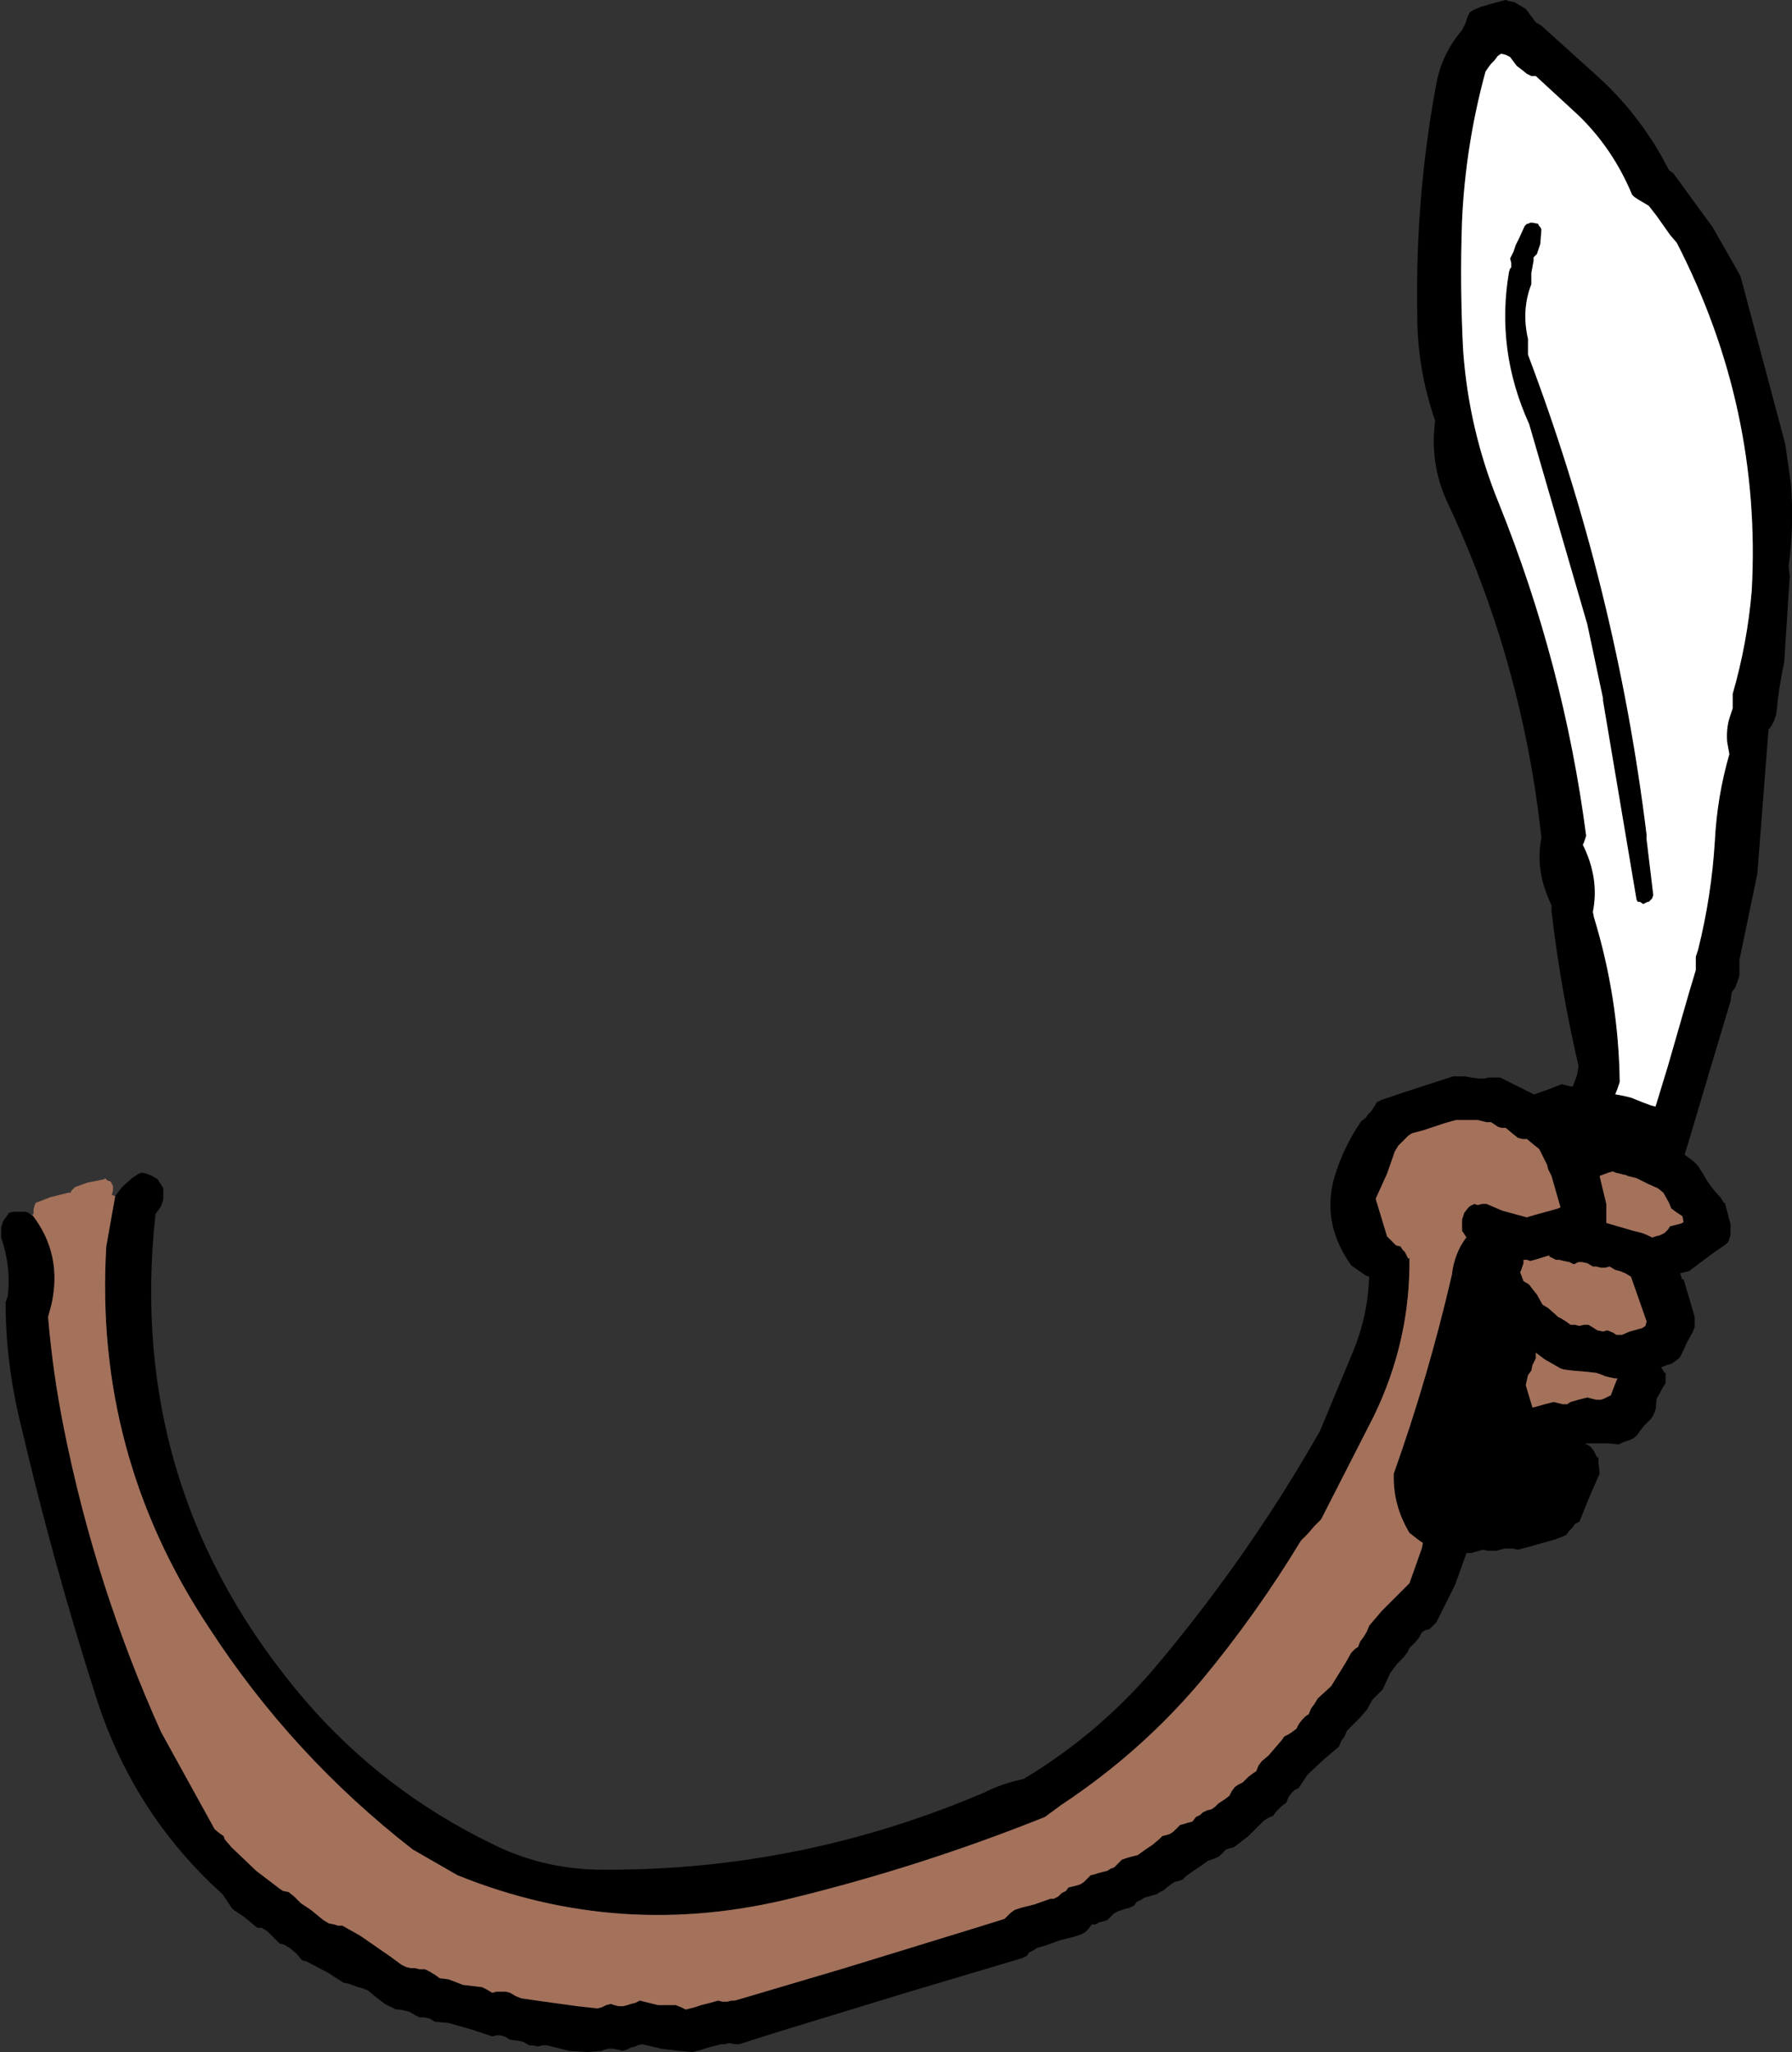
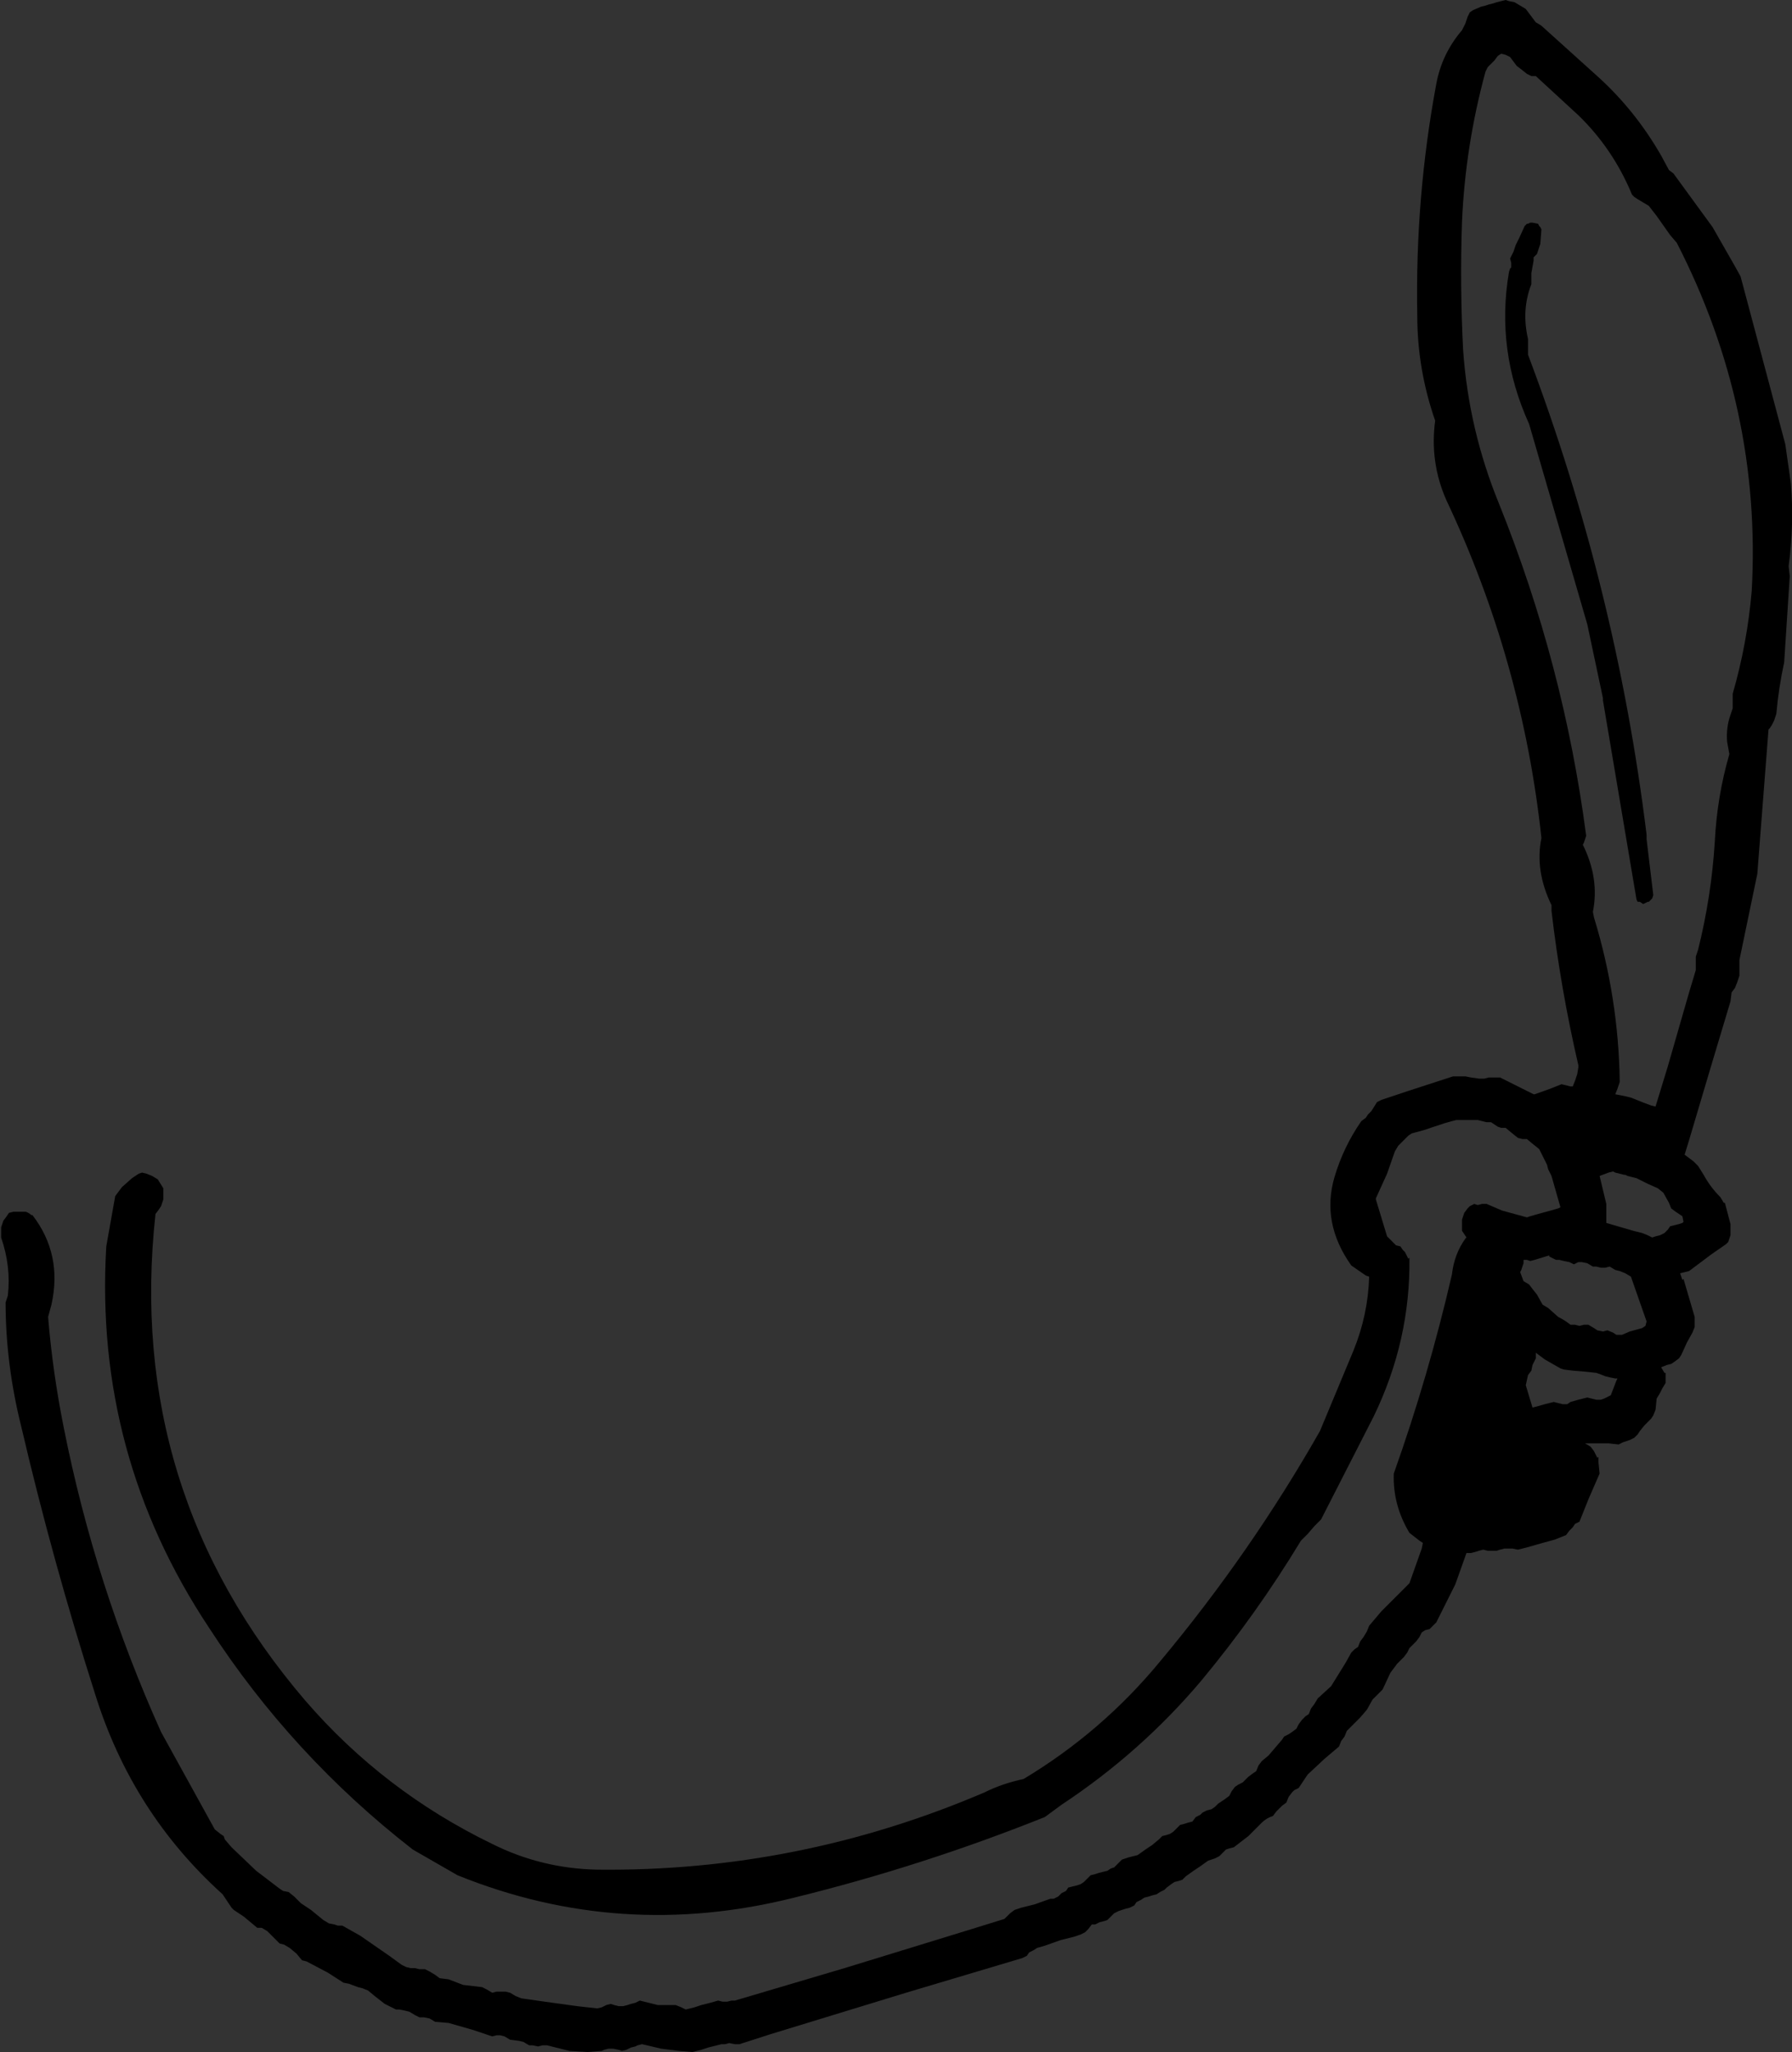
<svg xmlns="http://www.w3.org/2000/svg" height="91.7px" width="80.1px">
  <rect width="100%" height="100%" fill="#333333" stroke="none" />
  <g transform="matrix(1.0, 0.0, 0.0, 1.0, -74.65, 59.2)">
    <path d="M79.8 -5.75 L80.1 -6.15 80.55 -6.55 80.85 -6.75 81.0 -6.8 81.2 -6.75 81.45 -6.65 81.7 -6.5 81.95 -6.1 81.95 -5.6 81.85 -5.3 81.75 -5.15 81.6 -4.95 Q80.25 7.4 88.3 16.8 91.8 20.85 96.65 23.2 98.85 24.3 101.35 24.35 110.35 24.45 118.65 20.9 119.45 20.5 120.4 20.3 123.9 18.2 126.5 15.05 130.55 10.2 133.65 4.75 L135.15 1.15 Q135.8 -0.45 135.85 -2.15 L135.7 -2.2 135.05 -2.65 Q133.7 -4.55 134.3 -6.6 134.7 -7.95 135.5 -9.1 L135.7 -9.25 135.8 -9.4 135.95 -9.55 136.2 -9.95 136.4 -10.05 137.6 -10.45 139.6 -11.1 139.75 -11.1 139.95 -11.1 140.15 -11.1 140.4 -11.05 140.75 -11.0 141.0 -11.0 141.2 -11.05 141.35 -11.05 141.55 -11.05 141.7 -11.05 143.2 -10.3 143.25 -10.3 143.95 -10.55 144.45 -10.75 144.85 -10.65 144.95 -10.65 145.05 -10.9 145.15 -11.2 145.2 -11.5 145.2 -11.6 Q144.4 -15.05 144.0 -18.5 L144.0 -18.75 Q143.25 -20.3 143.55 -21.75 142.7 -29.65 139.3 -36.85 138.55 -38.55 138.8 -40.4 138.0 -42.7 138.0 -45.1 137.9 -50.35 138.85 -55.45 139.1 -56.8 140.0 -57.85 L140.15 -58.15 140.25 -58.45 140.35 -58.65 140.5 -58.75 140.85 -58.9 141.05 -58.95 141.2 -59.0 141.4 -59.05 141.55 -59.1 141.95 -59.2 142.1 -59.15 142.35 -59.1 142.6 -58.95 142.85 -58.8 143.0 -58.6 143.3 -58.2 Q143.4 -58.15 143.55 -58.05 L146.1 -55.75 Q147.75 -54.25 148.9 -52.25 L149.25 -51.6 149.45 -51.45 151.2 -49.05 152.2 -47.3 152.45 -46.85 154.45 -39.35 154.7 -37.6 Q154.85 -35.75 154.6 -33.9 L154.65 -33.45 154.4 -29.6 Q154.15 -28.45 154.05 -27.3 L153.95 -27.0 153.85 -26.8 153.75 -26.65 153.7 -26.6 153.2 -20.15 152.4 -16.3 152.4 -16.1 152.4 -15.6 152.3 -15.3 152.2 -15.05 152.05 -14.85 152.0 -14.45 151.1 -11.45 150.15 -8.25 149.95 -7.6 150.35 -7.3 150.55 -7.1 150.8 -6.7 Q151.1 -6.15 151.55 -5.7 L151.7 -5.45 151.75 -5.45 152.0 -4.5 152.0 -4.0 151.9 -3.7 151.8 -3.6 151.15 -3.15 150.15 -2.4 149.95 -2.35 149.75 -2.3 149.85 -2.0 149.9 -2.05 150.4 -0.35 150.4 0.1 150.3 0.35 150.05 0.8 149.8 1.35 149.7 1.5 149.5 1.65 149.35 1.75 149.15 1.8 148.9 1.9 149.05 2.15 149.1 2.15 149.1 2.6 148.95 2.85 148.85 3.05 148.7 3.3 148.65 3.8 148.55 4.05 148.45 4.2 148.15 4.5 147.95 4.75 147.85 4.9 147.7 5.05 147.5 5.15 147.35 5.2 147.2 5.25 147.0 5.35 146.55 5.3 146.2 5.3 145.8 5.3 145.4 5.3 145.35 5.3 145.5 5.3 145.75 5.45 145.9 5.65 146.05 5.95 146.1 5.9 146.1 6.15 146.15 6.65 145.65 7.8 145.25 8.8 145.05 8.9 144.95 9.05 144.8 9.2 144.65 9.4 144.15 9.6 143.6 9.75 142.9 9.95 142.7 10.0 142.5 10.05 142.25 10.0 142.1 10.0 141.9 10.0 141.7 10.05 141.55 10.1 141.35 10.1 141.15 10.1 140.95 10.05 140.75 10.1 140.6 10.15 140.4 10.2 140.2 10.2 139.7 11.6 138.85 13.3 138.75 13.4 138.55 13.6 138.35 13.65 138.2 13.75 138.1 13.95 137.95 14.15 137.8 14.3 137.65 14.45 137.55 14.65 137.4 14.85 137.1 15.15 136.8 15.55 136.45 16.3 136.3 16.45 136.15 16.6 136.0 16.75 135.75 17.2 135.45 17.55 135.0 18.0 134.85 18.15 134.75 18.4 134.6 18.6 134.5 18.85 133.85 19.4 133.1 20.1 132.7 20.7 132.5 20.8 132.4 20.9 132.25 21.1 132.15 21.35 131.95 21.5 131.85 21.6 131.7 21.75 131.55 21.95 Q131.25 22.05 131.05 22.25 L130.45 22.85 129.8 23.35 129.6 23.4 129.45 23.45 129.3 23.6 129.15 23.75 128.95 23.85 128.8 23.9 128.65 23.95 128.3 24.2 128.0 24.4 127.65 24.65 127.5 24.8 127.35 24.85 127.15 24.9 127.0 25.0 126.8 25.15 126.7 25.25 126.5 25.35 126.35 25.45 126.15 25.5 126.0 25.55 125.8 25.6 125.65 25.7 125.45 25.8 125.35 25.95 125.15 26.05 124.95 26.1 124.8 26.15 124.65 26.2 124.45 26.3 124.3 26.45 124.15 26.6 124.0 26.65 123.8 26.7 123.6 26.8 123.45 26.8 123.3 27.0 123.15 27.15 122.95 27.25 122.65 27.35 122.05 27.5 121.35 27.75 121.0 27.85 120.85 27.95 120.65 28.05 120.55 28.2 120.35 28.3 115.15 29.85 109.1 31.7 107.7 32.15 107.5 32.15 107.25 32.1 107.05 32.15 106.9 32.15 106.7 32.2 106.3 32.3 106.0 32.4 105.6 32.5 105.0 32.45 104.2 32.35 103.35 32.15 103.15 32.2 103.05 32.25 102.85 32.3 102.65 32.4 102.45 32.45 102.3 32.4 102.05 32.35 101.85 32.35 101.65 32.4 101.55 32.45 100.9 32.5 100.1 32.45 99.1 32.2 98.9 32.2 98.7 32.25 98.45 32.2 98.3 32.2 98.05 32.05 97.85 32.0 97.45 31.95 97.2 31.8 97.0 31.75 96.85 31.75 96.65 31.8 95.75 31.5 94.7 31.2 94.1 31.15 93.85 31.0 93.6 30.95 93.4 30.95 93.2 30.85 92.95 30.7 92.75 30.65 92.5 30.6 92.35 30.6 91.85 30.35 91.4 30.0 91.1 29.75 90.85 29.65 90.65 29.6 90.25 29.45 90.0 29.4 89.3 28.95 88.35 28.45 88.15 28.4 87.9 28.1 87.6 27.85 87.35 27.7 87.15 27.65 86.85 27.35 86.6 27.1 86.35 26.95 86.15 26.95 85.55 26.45 85.1 26.15 85.0 26.05 84.9 25.9 84.6 25.45 Q80.55 21.8 78.9 16.5 77.0 10.55 75.6 4.55 74.9 1.75 74.9 -1.0 L75.0 -1.3 Q75.15 -2.6 74.7 -3.9 L74.7 -4.35 74.8 -4.65 74.95 -4.85 75.05 -5.0 75.25 -5.05 75.4 -5.05 75.6 -5.05 75.8 -5.05 Q75.95 -5.0 76.05 -4.9 L76.1 -4.9 Q77.45 -3.15 76.95 -0.9 L76.8 -0.35 Q77.0 2.1 77.5 4.6 78.9 11.65 81.85 18.2 L84.25 22.55 84.5 22.75 84.65 22.85 84.7 23.0 85.0 23.35 86.1 24.4 87.15 25.2 87.3 25.3 87.55 25.35 87.8 25.55 88.1 25.85 88.55 26.15 89.1 26.6 89.35 26.75 89.6 26.8 89.75 26.85 89.95 26.85 90.75 27.3 92.05 28.2 92.6 28.6 92.8 28.7 93.0 28.75 93.2 28.75 93.4 28.8 93.65 28.8 93.85 28.9 94.1 29.05 94.3 29.2 94.7 29.25 95.35 29.5 96.2 29.6 96.4 29.7 96.65 29.85 96.85 29.8 97.05 29.8 97.25 29.8 97.45 29.85 97.7 30.0 97.95 30.1 99.0 30.25 100.45 30.45 101.35 30.55 101.55 30.5 101.75 30.4 101.95 30.35 102.1 30.4 102.3 30.45 102.5 30.45 102.7 30.4 102.85 30.35 103.05 30.3 103.25 30.2 103.65 30.3 104.05 30.4 104.45 30.4 104.85 30.4 105.1 30.5 105.3 30.6 105.7 30.5 106.0 30.4 106.4 30.3 106.75 30.2 106.95 30.25 107.15 30.25 107.35 30.2 107.5 30.2 112.4 28.75 118.1 27.0 119.55 26.55 119.65 26.45 119.8 26.3 120.0 26.15 120.3 26.05 120.9 25.9 121.6 25.65 121.75 25.65 121.95 25.55 122.1 25.4 122.3 25.3 122.4 25.15 122.6 25.1 122.8 25.05 122.95 25.0 123.1 24.9 123.25 24.75 123.4 24.6 123.6 24.55 123.75 24.5 123.95 24.45 124.15 24.4 124.3 24.3 124.45 24.25 124.6 24.1 124.8 23.9 124.95 23.85 125.1 23.8 125.3 23.75 125.5 23.7 125.85 23.45 126.15 23.25 126.45 23.0 126.6 22.85 126.8 22.8 126.95 22.75 127.1 22.65 127.25 22.5 127.4 22.35 127.6 22.3 127.75 22.25 127.95 22.2 128.1 22.0 128.3 21.9 128.4 21.8 128.6 21.7 128.8 21.65 128.95 21.55 129.1 21.4 129.25 21.3 129.4 21.2 129.6 21.05 129.7 20.85 129.85 20.65 130.0 20.55 130.2 20.45 130.45 20.2 130.65 20.05 130.8 19.95 130.9 19.7 131.05 19.5 131.35 19.25 131.65 18.9 131.95 18.55 132.05 18.4 132.25 18.3 132.4 18.2 132.6 18.05 132.7 17.85 132.85 17.65 133.0 17.5 133.15 17.4 133.25 17.15 133.4 16.95 133.55 16.7 134.15 16.15 134.8 15.1 135.05 14.65 135.2 14.5 135.35 14.4 135.45 14.15 135.6 13.95 135.75 13.7 135.85 13.45 136.4 12.8 137.2 12.0 137.65 11.55 138.2 10.0 138.25 9.75 138.1 9.65 137.65 9.3 Q136.9 8.05 136.95 6.65 138.5 2.3 139.55 -2.25 139.65 -3.15 140.15 -3.85 L140.2 -3.9 140.0 -4.2 140.0 -4.7 140.1 -5.0 140.25 -5.2 140.35 -5.3 140.55 -5.4 140.7 -5.35 140.9 -5.4 141.1 -5.4 141.8 -5.1 142.9 -4.8 143.05 -4.85 143.4 -4.95 143.95 -5.1 144.3 -5.2 144.4 -5.25 144.0 -6.65 143.85 -6.95 143.8 -7.15 143.45 -7.85 143.2 -8.05 142.9 -8.3 142.7 -8.3 142.5 -8.35 142.25 -8.55 141.95 -8.8 141.75 -8.8 141.6 -8.85 141.3 -9.05 141.1 -9.05 140.7 -9.15 140.1 -9.15 139.75 -9.15 139.55 -9.1 139.2 -9.0 138.3 -8.7 137.75 -8.55 137.6 -8.45 137.45 -8.3 137.3 -8.15 137.15 -8.0 137.0 -7.75 136.65 -6.75 136.15 -5.65 136.15 -5.6 136.65 -3.95 137.0 -3.6 137.05 -3.55 137.25 -3.5 137.35 -3.35 137.45 -3.25 137.6 -2.95 137.65 -3.0 Q137.7 0.7 136.05 4.1 L133.7 8.7 133.4 9.0 133.1 9.35 132.8 9.65 Q130.8 12.95 128.35 15.9 125.65 19.1 122.1 21.45 L121.35 22.0 Q115.85 24.2 110.15 25.6 102.4 27.55 95.1 24.6 L93.1 23.45 Q87.7 19.25 84.0 13.55 78.85 5.8 79.4 -3.5 L79.8 -5.75 M141.05 -56.0 Q140.15 -52.7 140.0 -49.3 139.9 -46.45 140.05 -43.55 140.3 -40.0 141.65 -36.7 144.55 -29.5 145.55 -21.85 L145.45 -21.55 145.4 -21.45 Q146.15 -19.95 145.85 -18.45 L145.9 -18.2 Q147.0 -14.6 147.05 -10.85 L146.95 -10.55 146.85 -10.3 147.35 -10.2 147.55 -10.15 147.8 -10.05 148.05 -9.95 148.45 -9.8 148.65 -9.75 149.2 -11.55 150.15 -14.85 150.45 -15.85 150.45 -16.45 150.55 -16.75 Q151.15 -19.15 151.3 -21.6 151.4 -23.6 151.95 -25.5 L151.85 -26.05 Q151.8 -26.7 152.0 -27.25 L152.1 -27.55 152.1 -28.2 Q152.75 -30.45 152.95 -32.8 153.4 -40.95 149.6 -48.35 L149.3 -48.7 148.7 -49.55 148.35 -50.0 148.1 -50.15 147.85 -50.3 147.7 -50.4 147.6 -50.5 Q146.75 -52.55 145.2 -54.05 L143.3 -55.8 143.1 -55.8 142.9 -55.9 142.65 -56.1 142.45 -56.25 142.15 -56.65 141.95 -56.75 141.75 -56.8 141.6 -56.7 141.45 -56.5 141.3 -56.35 141.15 -56.2 141.05 -56.0 M143.5 -48.3 L143.35 -47.85 143.3 -47.8 143.2 -47.7 143.2 -47.55 143.1 -47.0 143.1 -46.9 143.1 -46.7 143.1 -46.5 Q142.65 -45.35 142.95 -44.05 L142.95 -43.35 Q146.9 -32.9 148.25 -21.9 L148.25 -21.7 148.55 -19.2 148.5 -19.05 148.4 -18.95 148.35 -18.9 148.3 -18.9 148.1 -18.8 147.95 -18.9 147.85 -18.9 147.8 -19.0 146.3 -27.9 146.3 -28.0 145.6 -31.3 143.0 -40.25 Q141.5 -43.55 142.1 -47.05 L142.15 -47.2 142.2 -47.25 142.2 -47.45 142.15 -47.65 142.3 -47.95 142.4 -48.25 142.55 -48.55 142.8 -49.1 142.9 -49.2 142.95 -49.2 143.05 -49.25 143.15 -49.25 143.4 -49.2 143.45 -49.1 143.5 -49.05 143.55 -48.95 143.5 -48.3 M146.85 -6.8 L146.75 -6.85 146.55 -6.8 146.15 -6.65 146.45 -5.4 146.45 -4.55 147.65 -4.2 148.05 -4.1 148.3 -4.0 148.5 -3.9 148.65 -3.95 148.85 -4.0 149.05 -4.1 149.2 -4.25 149.3 -4.4 149.5 -4.45 149.7 -4.5 149.85 -4.55 149.9 -4.6 149.85 -4.85 149.55 -5.05 149.35 -5.2 149.25 -5.45 149.0 -5.9 148.75 -6.1 148.3 -6.3 147.8 -6.55 147.6 -6.6 147.4 -6.65 147.3 -6.7 147.25 -6.7 146.85 -6.8 M143.05 -2.85 L142.9 -2.9 142.75 -2.9 142.75 -2.75 142.65 -2.45 142.6 -2.35 142.75 -1.95 143.0 -1.8 143.15 -1.6 143.35 -1.35 143.6 -0.9 143.85 -0.75 144.3 -0.35 Q144.6 -0.2 144.85 0.0 L145.05 0.0 145.25 0.05 145.45 0.0 145.65 0.0 145.9 0.15 146.05 0.25 146.3 0.3 146.5 0.25 146.75 0.35 146.9 0.45 147.15 0.45 147.5 0.3 148.05 0.15 148.2 0.05 148.25 -0.15 147.55 -2.15 147.3 -2.3 147.05 -2.4 146.85 -2.45 146.6 -2.6 146.4 -2.55 146.2 -2.55 146.0 -2.6 145.85 -2.6 145.6 -2.75 145.35 -2.8 145.2 -2.8 145.0 -2.7 144.8 -2.8 144.55 -2.85 144.35 -2.9 144.2 -2.9 143.9 -3.05 143.9 -3.1 143.25 -2.9 143.05 -2.85 M146.85 2.4 L146.6 2.35 146.4 2.3 146.15 2.2 146.0 2.15 145.55 2.1 144.95 2.05 144.55 2.0 144.4 1.95 143.7 1.55 143.3 1.25 143.3 1.5 143.15 1.8 143.1 2.05 142.95 2.25 142.85 2.7 143.15 3.7 143.35 3.65 143.7 3.55 143.9 3.5 144.1 3.45 144.3 3.5 144.5 3.55 144.7 3.55 144.85 3.45 145.2 3.35 145.4 3.3 145.6 3.25 145.8 3.3 146.0 3.35 146.2 3.35 146.35 3.3 146.55 3.2 146.65 3.15 146.9 2.5 146.95 2.4 146.85 2.4" fill="#000000" fill-rule="evenodd" stroke="none" />
-     <path d="M76.05 -4.9 L76.15 -4.95 76.15 -5.15 76.2 -5.35 76.25 -5.45 76.9 -5.7 77.7 -5.9 77.8 -5.9 77.85 -6.0 77.9 -6.05 78.0 -6.15 78.55 -6.35 79.3 -6.5 79.35 -6.55 79.45 -6.45 79.6 -6.4 79.7 -6.2 79.7 -6.0 79.65 -5.8 79.8 -5.75 79.4 -3.5 Q78.85 5.8 84.0 13.55 87.7 19.25 93.1 23.45 L95.1 24.6 Q102.4 27.55 110.15 25.6 115.85 24.2 121.35 22.0 L122.1 21.45 Q125.65 19.1 128.35 15.9 130.8 12.95 132.8 9.65 L133.1 9.35 133.4 9.0 133.7 8.7 136.05 4.1 Q137.7 0.7 137.65 -3.0 L137.6 -2.95 137.45 -3.25 137.35 -3.35 137.25 -3.5 137.05 -3.55 137.0 -3.6 136.65 -3.95 136.15 -5.6 136.15 -5.65 136.65 -6.75 137.0 -7.75 137.15 -8.0 137.3 -8.15 137.45 -8.3 137.6 -8.45 137.75 -8.55 138.3 -8.7 139.2 -9.0 139.55 -9.1 139.75 -9.15 140.1 -9.15 140.7 -9.15 141.1 -9.05 141.3 -9.05 141.6 -8.85 141.75 -8.8 141.95 -8.8 142.25 -8.55 142.5 -8.35 142.7 -8.3 142.9 -8.3 143.2 -8.05 143.45 -7.85 143.8 -7.15 143.85 -6.95 144.0 -6.65 144.4 -5.25 144.3 -5.2 143.95 -5.1 143.4 -4.95 143.05 -4.85 142.9 -4.8 141.8 -5.1 141.1 -5.4 140.9 -5.4 140.7 -5.35 140.55 -5.4 140.35 -5.3 140.25 -5.2 140.1 -5.0 140.0 -4.7 140.0 -4.2 140.2 -3.9 140.15 -3.85 Q139.65 -3.15 139.55 -2.25 138.5 2.3 136.95 6.65 136.9 8.05 137.65 9.3 L138.1 9.65 138.25 9.75 138.2 10.0 137.65 11.55 137.2 12.0 136.4 12.8 135.85 13.45 135.75 13.7 135.6 13.95 135.45 14.15 135.35 14.4 135.2 14.5 135.05 14.65 134.8 15.1 134.15 16.15 133.55 16.7 133.4 16.95 133.25 17.15 133.15 17.4 133.0 17.5 132.85 17.65 132.7 17.85 132.6 18.05 132.4 18.2 132.25 18.3 132.05 18.4 131.95 18.55 131.65 18.9 131.35 19.25 131.05 19.5 130.9 19.7 130.8 19.95 130.65 20.05 130.45 20.2 130.2 20.45 130.0 20.55 129.85 20.65 129.7 20.85 129.6 21.05 129.4 21.2 129.25 21.3 129.1 21.4 128.95 21.55 128.8 21.65 128.6 21.7 128.4 21.8 128.3 21.9 128.1 22.0 127.95 22.2 127.75 22.25 127.6 22.3 127.4 22.35 127.25 22.5 127.1 22.65 126.95 22.75 126.8 22.8 126.6 22.85 126.45 23.0 126.15 23.25 125.85 23.45 125.5 23.7 125.3 23.75 125.1 23.8 124.95 23.85 124.8 23.9 124.6 24.1 124.45 24.25 124.3 24.3 124.15 24.4 123.95 24.45 123.75 24.5 123.6 24.55 123.4 24.6 123.25 24.75 123.1 24.9 122.95 25.0 122.8 25.05 122.6 25.1 122.4 25.15 122.3 25.3 122.1 25.4 121.95 25.55 121.75 25.65 121.6 25.65 120.9 25.9 120.3 26.05 120.0 26.15 119.8 26.3 119.65 26.45 119.55 26.55 118.1 27.0 112.4 28.75 107.5 30.2 107.35 30.2 107.15 30.25 106.95 30.25 106.75 30.2 106.4 30.3 106.0 30.4 105.7 30.5 105.3 30.6 105.1 30.5 104.85 30.4 104.45 30.4 104.05 30.4 103.65 30.3 103.25 30.2 103.05 30.3 102.85 30.35 102.7 30.4 102.5 30.45 102.3 30.45 102.1 30.4 101.95 30.35 101.75 30.4 101.55 30.5 101.35 30.55 100.45 30.45 99.0 30.25 97.95 30.1 97.7 30.0 97.45 29.85 97.25 29.8 97.05 29.8 96.85 29.8 96.65 29.85 96.4 29.7 96.2 29.6 95.35 29.5 94.7 29.25 94.3 29.2 94.1 29.05 93.85 28.9 93.65 28.8 93.4 28.8 93.2 28.75 93.0 28.75 92.8 28.7 92.6 28.6 92.05 28.2 90.75 27.3 89.95 26.85 89.75 26.85 89.6 26.8 89.35 26.75 89.1 26.6 88.55 26.15 88.1 25.85 87.8 25.55 87.55 25.35 87.3 25.3 87.15 25.2 86.1 24.4 85.0 23.35 84.7 23.0 84.65 22.85 84.5 22.75 84.25 22.55 81.85 18.2 Q78.9 11.65 77.5 4.6 77.0 2.1 76.8 -0.35 L76.95 -0.9 Q77.45 -3.15 76.1 -4.9 L76.05 -4.9 M146.85 2.4 L146.95 2.4 146.9 2.5 146.65 3.15 146.55 3.2 146.35 3.3 146.2 3.35 146.0 3.35 145.8 3.3 145.6 3.25 145.4 3.3 145.2 3.35 144.85 3.45 144.7 3.55 144.5 3.55 144.3 3.5 144.1 3.45 143.9 3.5 143.7 3.55 143.35 3.65 143.15 3.7 142.85 2.7 142.95 2.25 143.1 2.05 143.15 1.8 143.3 1.5 143.3 1.25 143.7 1.55 144.4 1.95 144.55 2.0 144.95 2.05 145.55 2.1 146.0 2.15 146.15 2.2 146.4 2.3 146.6 2.35 146.85 2.4 M143.05 -2.85 L143.25 -2.9 143.9 -3.1 143.9 -3.05 144.2 -2.9 144.35 -2.9 144.55 -2.85 144.8 -2.8 145.0 -2.7 145.2 -2.8 145.35 -2.8 145.6 -2.75 145.85 -2.6 146.0 -2.6 146.2 -2.55 146.4 -2.55 146.6 -2.6 146.85 -2.45 147.05 -2.4 147.3 -2.3 147.55 -2.15 148.25 -0.15 148.2 0.05 148.05 0.15 147.5 0.3 147.15 0.45 146.9 0.45 146.75 0.35 146.5 0.25 146.3 0.3 146.05 0.25 145.9 0.15 145.65 0.0 145.45 0.0 145.25 0.05 145.05 0.0 144.85 0.0 Q144.6 -0.2 144.3 -0.35 L143.85 -0.75 143.6 -0.9 143.35 -1.35 143.15 -1.6 143.0 -1.8 142.75 -1.95 142.6 -2.35 142.65 -2.45 142.75 -2.75 142.75 -2.9 142.9 -2.9 143.05 -2.85 M146.85 -6.8 L147.25 -6.7 147.3 -6.7 147.4 -6.65 147.6 -6.6 147.8 -6.55 148.3 -6.3 148.75 -6.1 149.0 -5.9 149.25 -5.45 149.35 -5.2 149.55 -5.05 149.85 -4.85 149.9 -4.6 149.85 -4.55 149.7 -4.5 149.5 -4.45 149.3 -4.4 149.2 -4.25 149.05 -4.1 148.85 -4.0 148.65 -3.95 148.5 -3.9 148.3 -4.0 148.05 -4.1 147.65 -4.2 146.45 -4.55 146.45 -5.4 146.15 -6.65 146.55 -6.8 146.75 -6.85 146.85 -6.8" fill="#a4715b" fill-rule="evenodd" stroke="none" />
-     <path d="M141.05 -56.0 L141.3 -56.35 141.45 -56.5 141.6 -56.7 141.75 -56.8 141.95 -56.75 142.15 -56.65 142.45 -56.25 142.65 -56.1 142.9 -55.9 143.1 -55.8 143.3 -55.8 145.2 -54.05 Q146.75 -52.55 147.6 -50.5 L147.7 -50.4 147.85 -50.3 148.1 -50.15 148.35 -50.0 148.7 -49.55 149.3 -48.7 149.6 -48.35 Q153.4 -40.95 152.95 -32.8 152.75 -30.45 152.1 -28.2 L152.1 -27.55 152.0 -27.25 Q151.8 -26.7 151.85 -26.05 L151.95 -25.5 Q151.4 -23.6 151.3 -21.6 151.15 -19.15 150.55 -16.75 L150.45 -16.45 150.45 -15.85 150.15 -14.85 149.2 -11.55 148.65 -9.75 148.45 -9.8 148.05 -9.95 147.8 -10.05 147.55 -10.15 147.35 -10.2 146.85 -10.3 146.95 -10.55 147.05 -10.85 Q147.0 -14.6 145.9 -18.2 L145.85 -18.45 Q146.15 -19.95 145.4 -21.45 L145.45 -21.55 145.55 -21.85 Q144.55 -29.5 141.65 -36.7 140.3 -40.0 140.05 -43.55 139.9 -46.45 140.0 -49.3 140.15 -52.7 141.05 -56.0 M143.5 -48.3 L143.55 -48.95 143.5 -49.05 143.45 -49.1 143.4 -49.2 143.15 -49.25 143.05 -49.25 142.95 -49.2 142.9 -49.2 142.8 -49.1 142.55 -48.55 142.4 -48.25 142.3 -47.95 142.15 -47.65 142.2 -47.45 142.2 -47.25 142.15 -47.2 142.1 -47.05 Q141.5 -43.55 143.0 -40.25 L145.6 -31.3 146.3 -28.0 146.3 -27.9 147.8 -19.0 147.85 -18.9 147.95 -18.9 148.1 -18.8 148.3 -18.9 148.35 -18.9 148.4 -18.95 148.5 -19.05 148.55 -19.2 148.25 -21.7 148.25 -21.9 Q146.9 -32.9 142.95 -43.35 L142.95 -44.05 Q142.65 -45.35 143.1 -46.5 L143.1 -46.7 143.1 -46.9 143.1 -47.0 143.2 -47.55 143.2 -47.7 143.3 -47.8 143.35 -47.85 143.5 -48.3" fill="#ffffff" fill-rule="evenodd" stroke="none" />
  </g>
</svg>